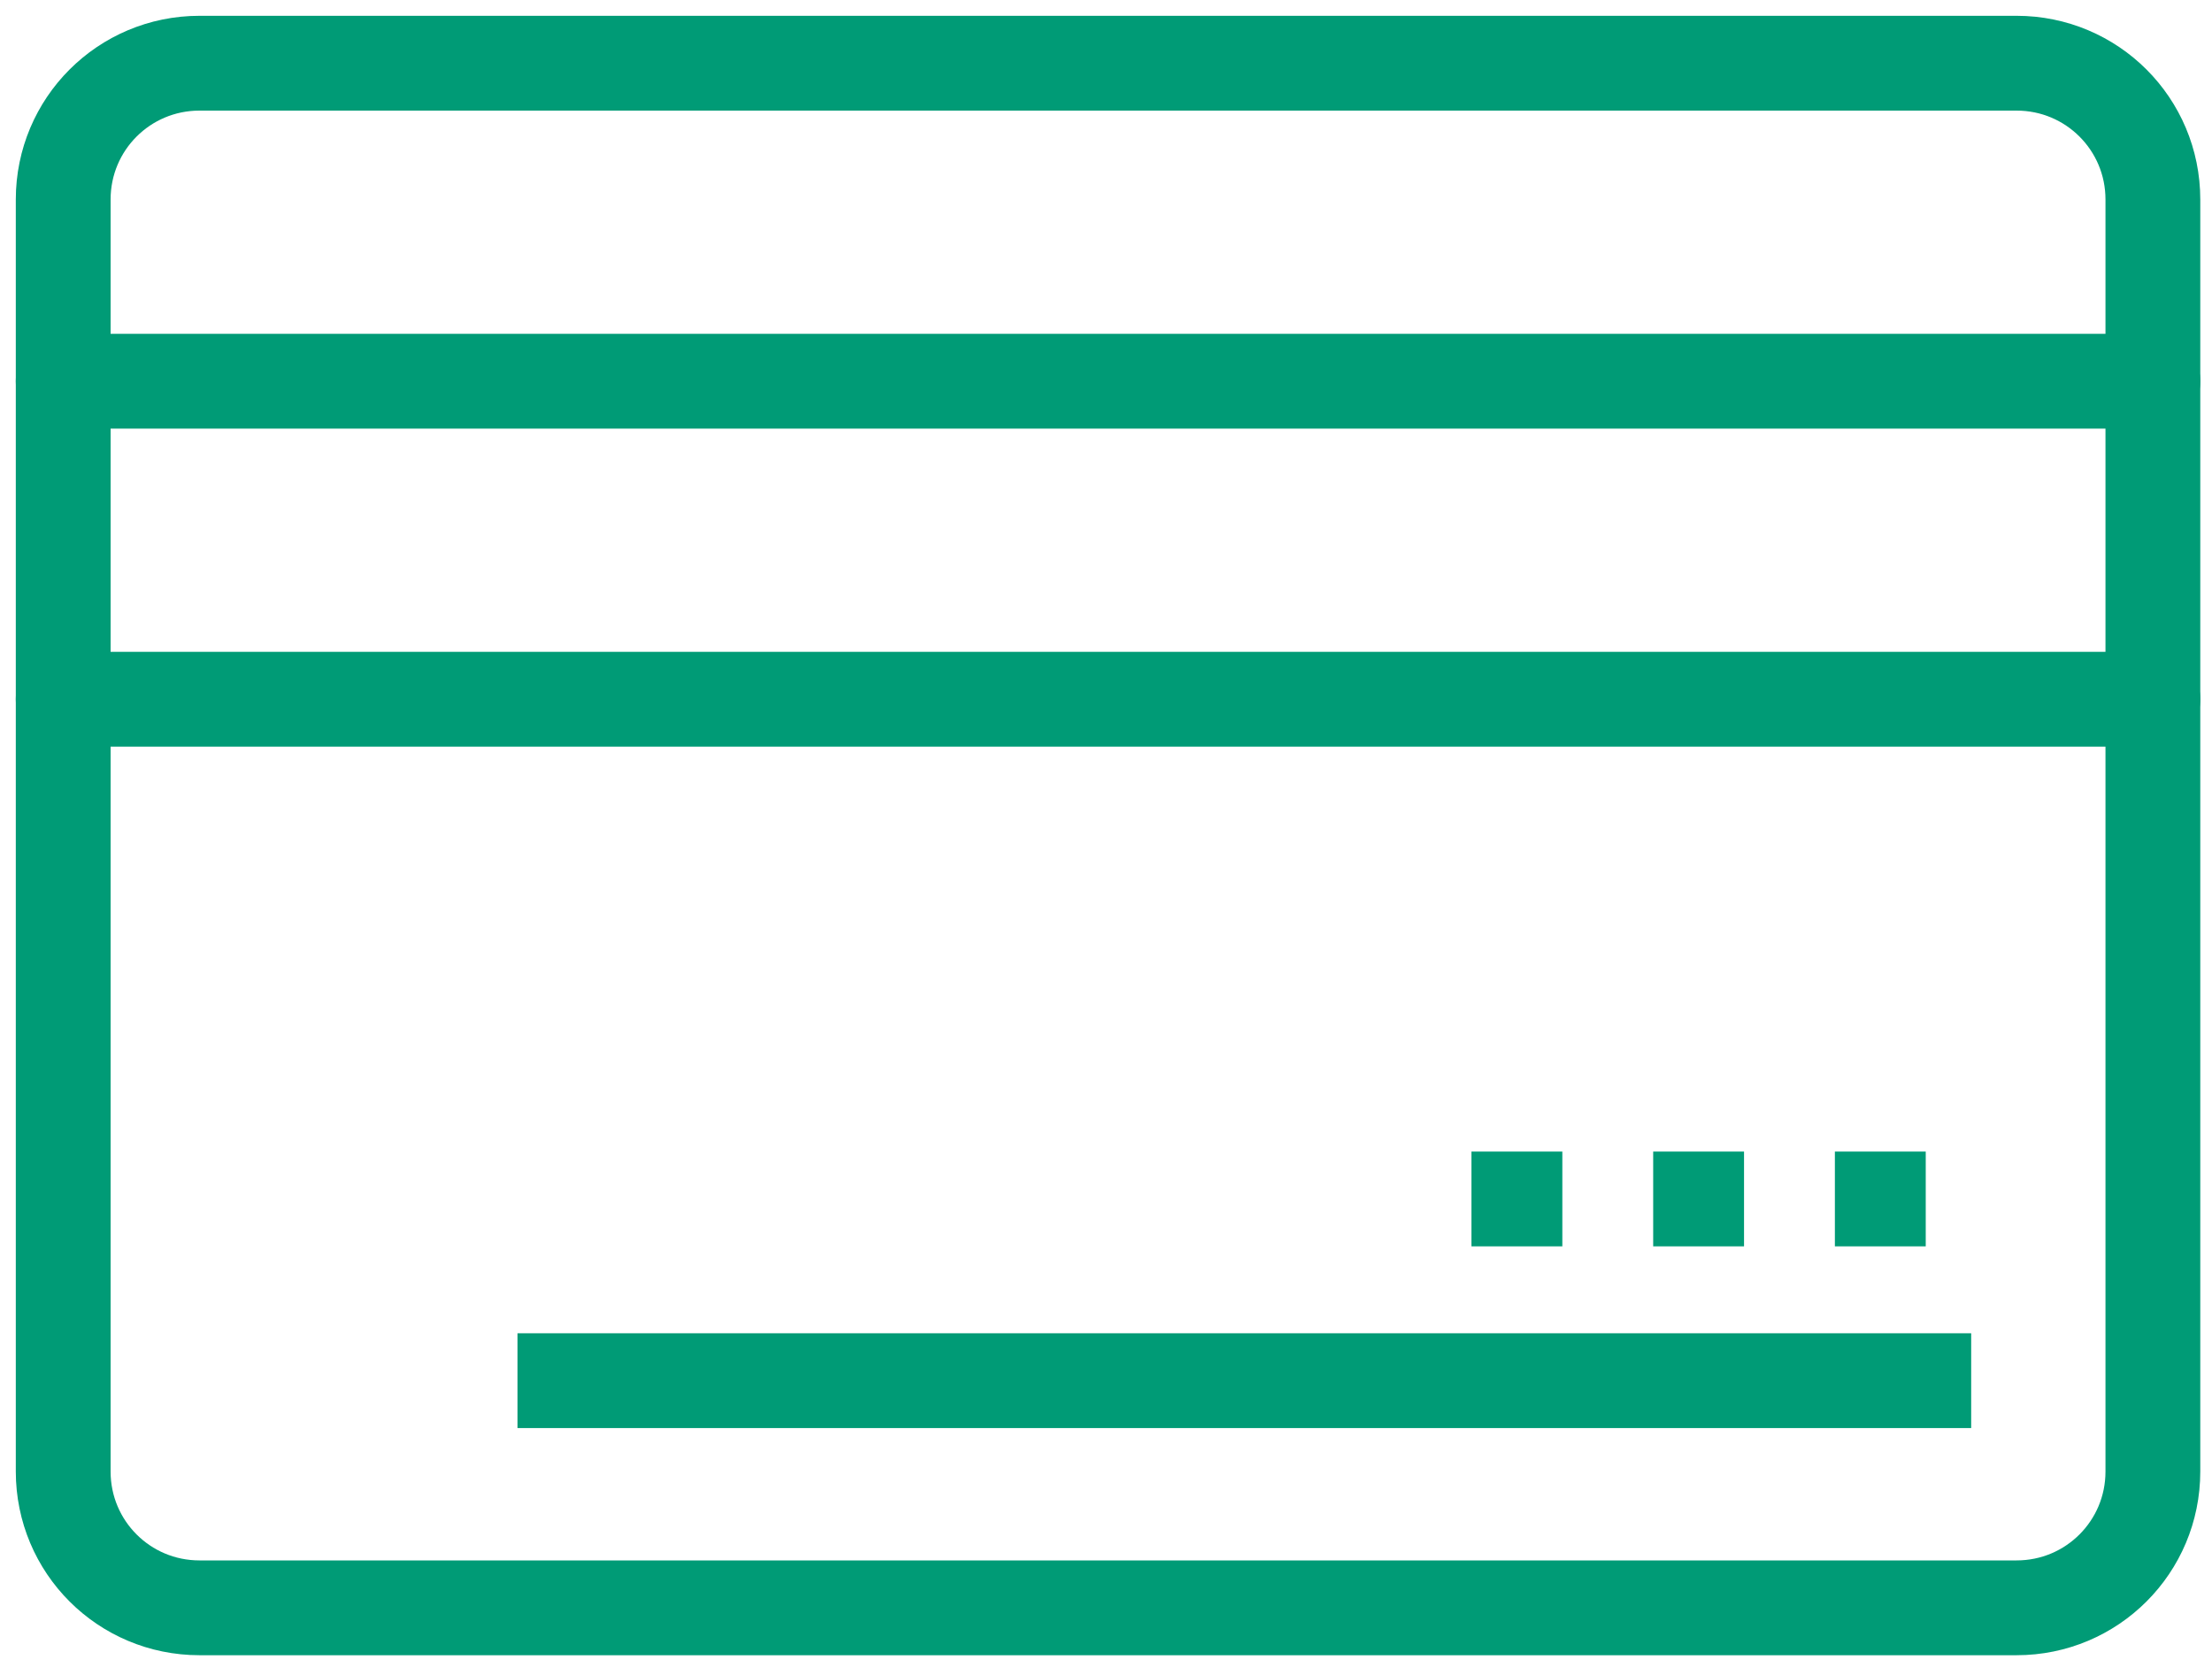
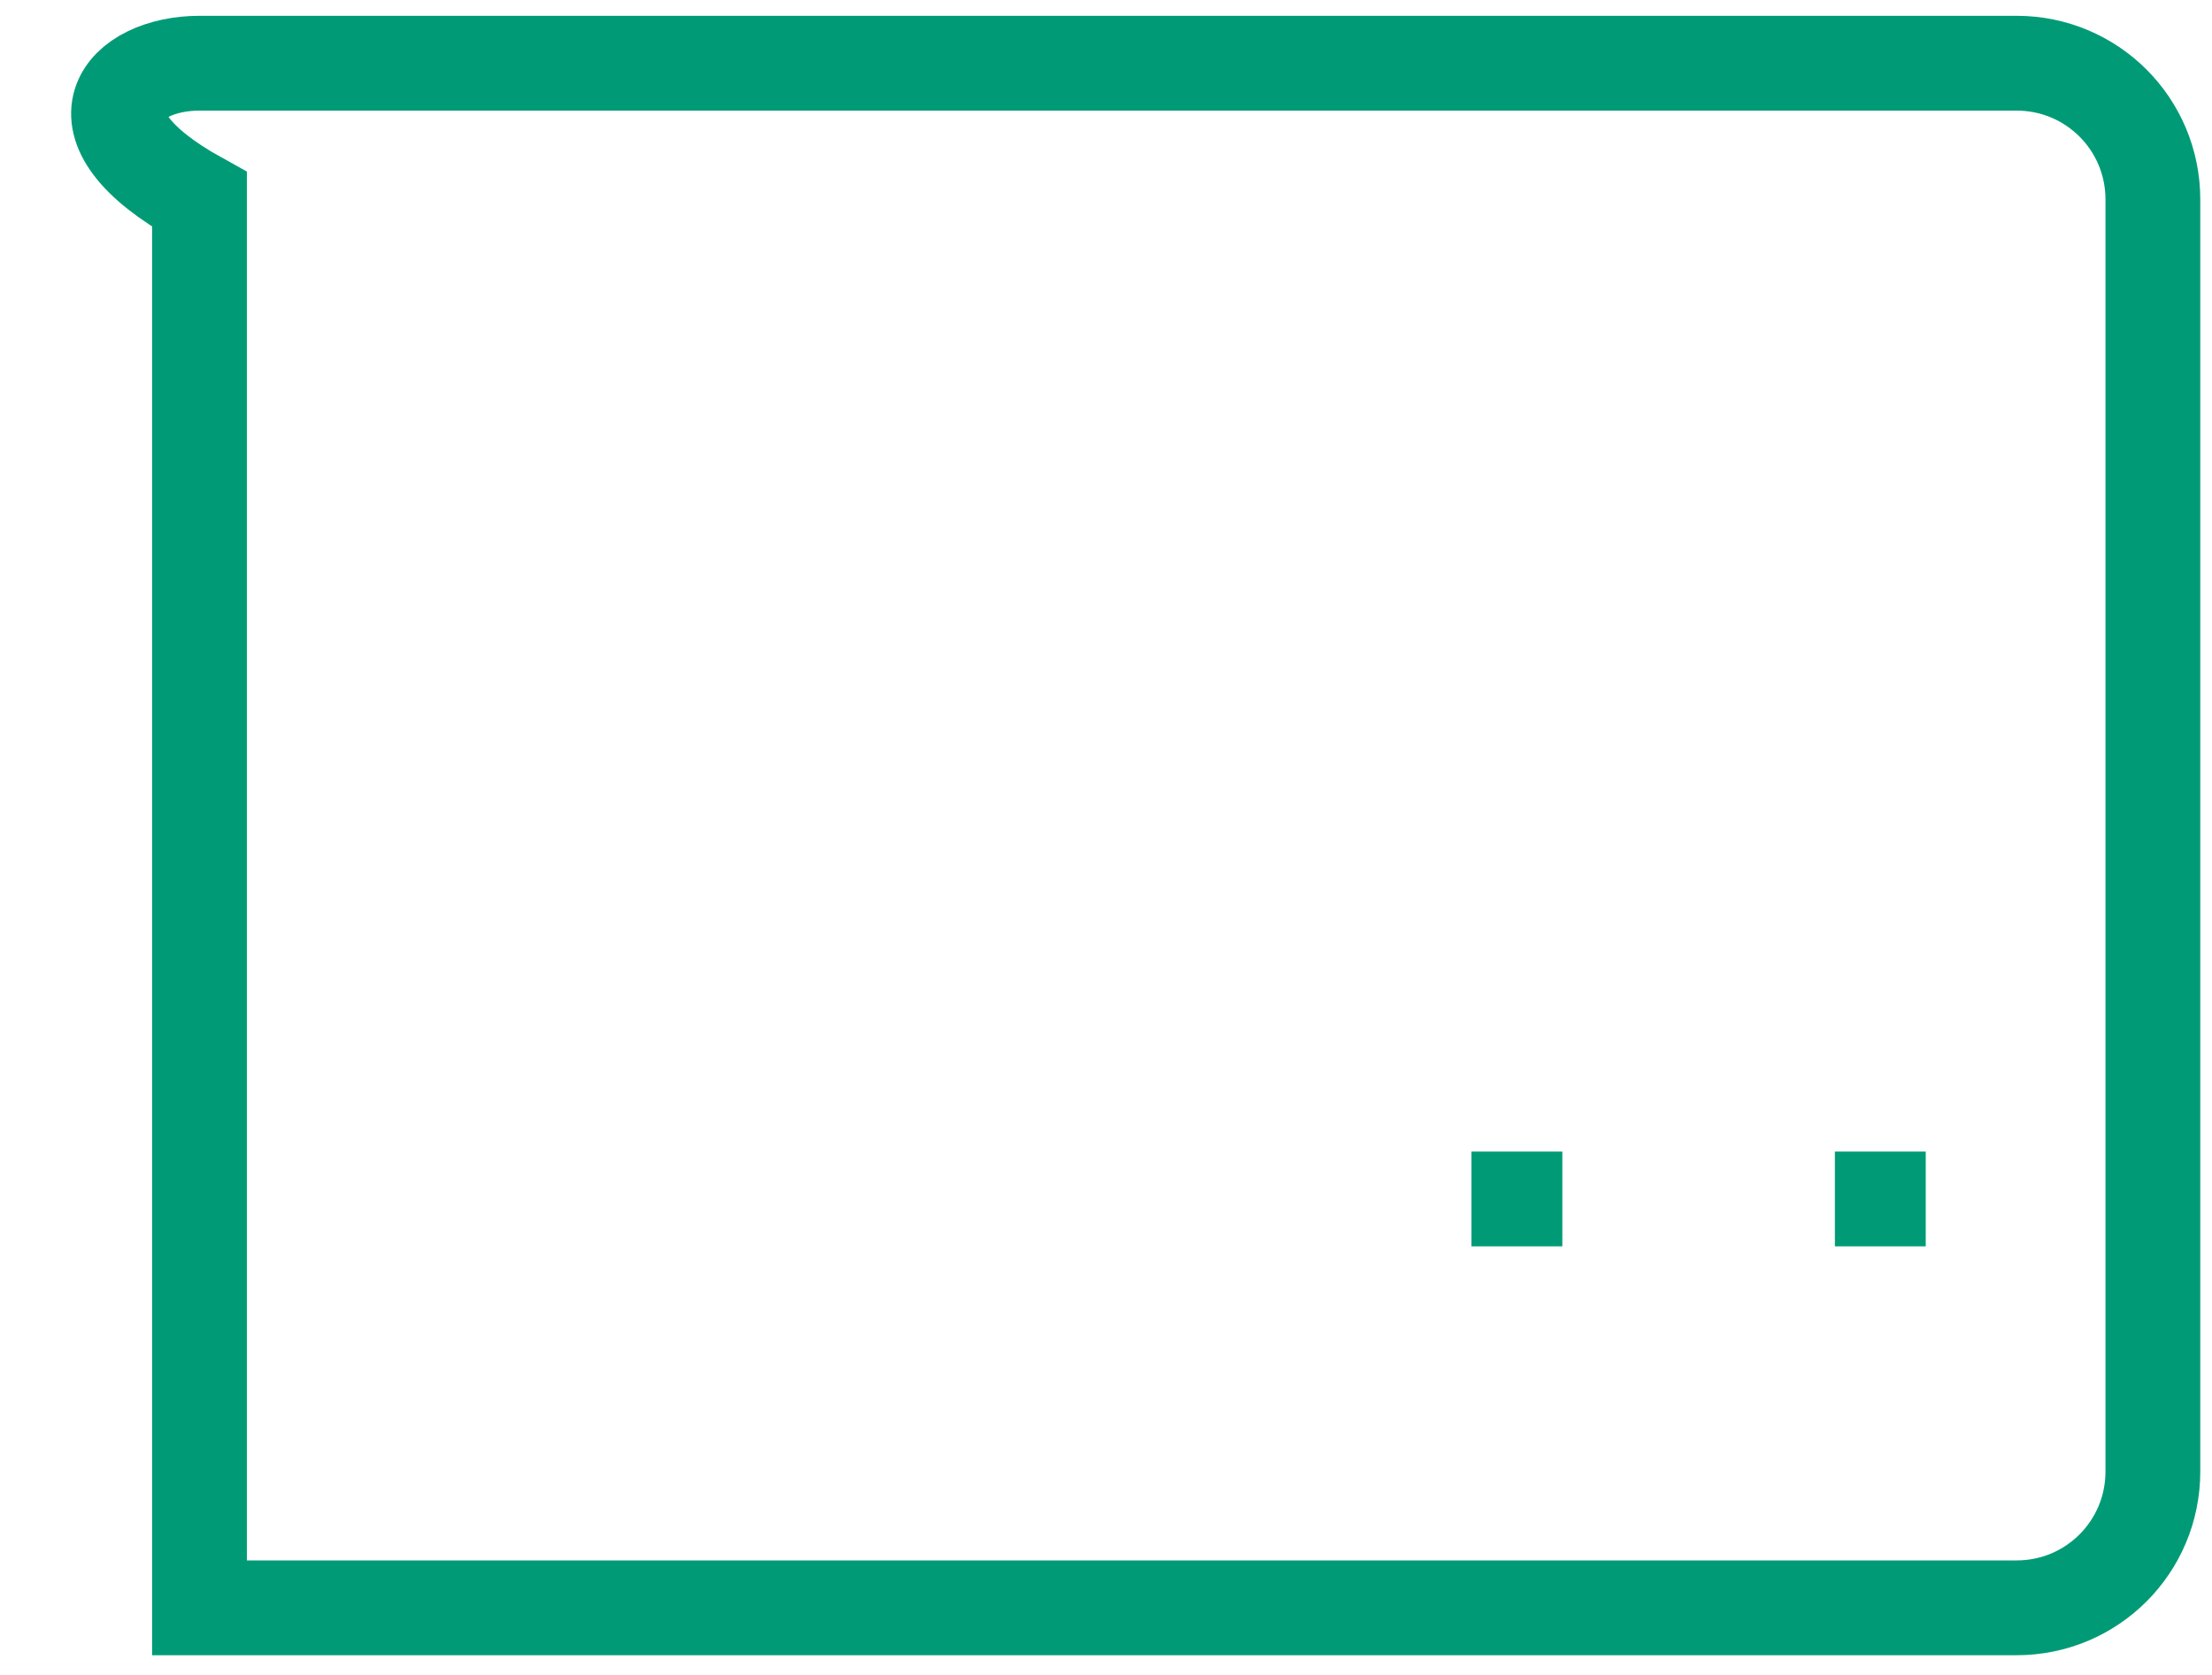
<svg xmlns="http://www.w3.org/2000/svg" width="70" height="53" viewBox="0 0 70 53" fill="none">
-   <path d="M63.816 50.878H6.313C3.926 50.878 2 48.952 2 46.565V6.313C2 3.926 3.926 2 6.313 2H63.816C66.203 2 68.129 3.926 68.129 6.313V46.565C68.129 48.952 66.203 50.878 63.816 50.878Z" stroke="#009B76" stroke-width="3" stroke-miterlimit="10" stroke-linecap="round" />
-   <path d="M2 12.063H68.129" stroke="#009B76" stroke-width="3" stroke-miterlimit="10" stroke-linecap="round" />
-   <path d="M2 22.126H68.129" stroke="#009B76" stroke-width="3" stroke-miterlimit="10" stroke-linecap="round" />
-   <path d="M62.379 43.69H16.376" stroke="#009B76" stroke-width="3" stroke-miterlimit="10" />
+   <path d="M63.816 50.878H6.313V6.313C2 3.926 3.926 2 6.313 2H63.816C66.203 2 68.129 3.926 68.129 6.313V46.565C68.129 48.952 66.203 50.878 63.816 50.878Z" stroke="#009B76" stroke-width="3" stroke-miterlimit="10" stroke-linecap="round" />
  <path d="M60.941 37.94H58.066" stroke="#009B76" stroke-width="3" stroke-miterlimit="10" />
-   <path d="M55.191 37.94H52.316" stroke="#009B76" stroke-width="3" stroke-miterlimit="10" />
  <path d="M49.441 37.94H46.565" stroke="#009B76" stroke-width="3" stroke-miterlimit="10" />
</svg>